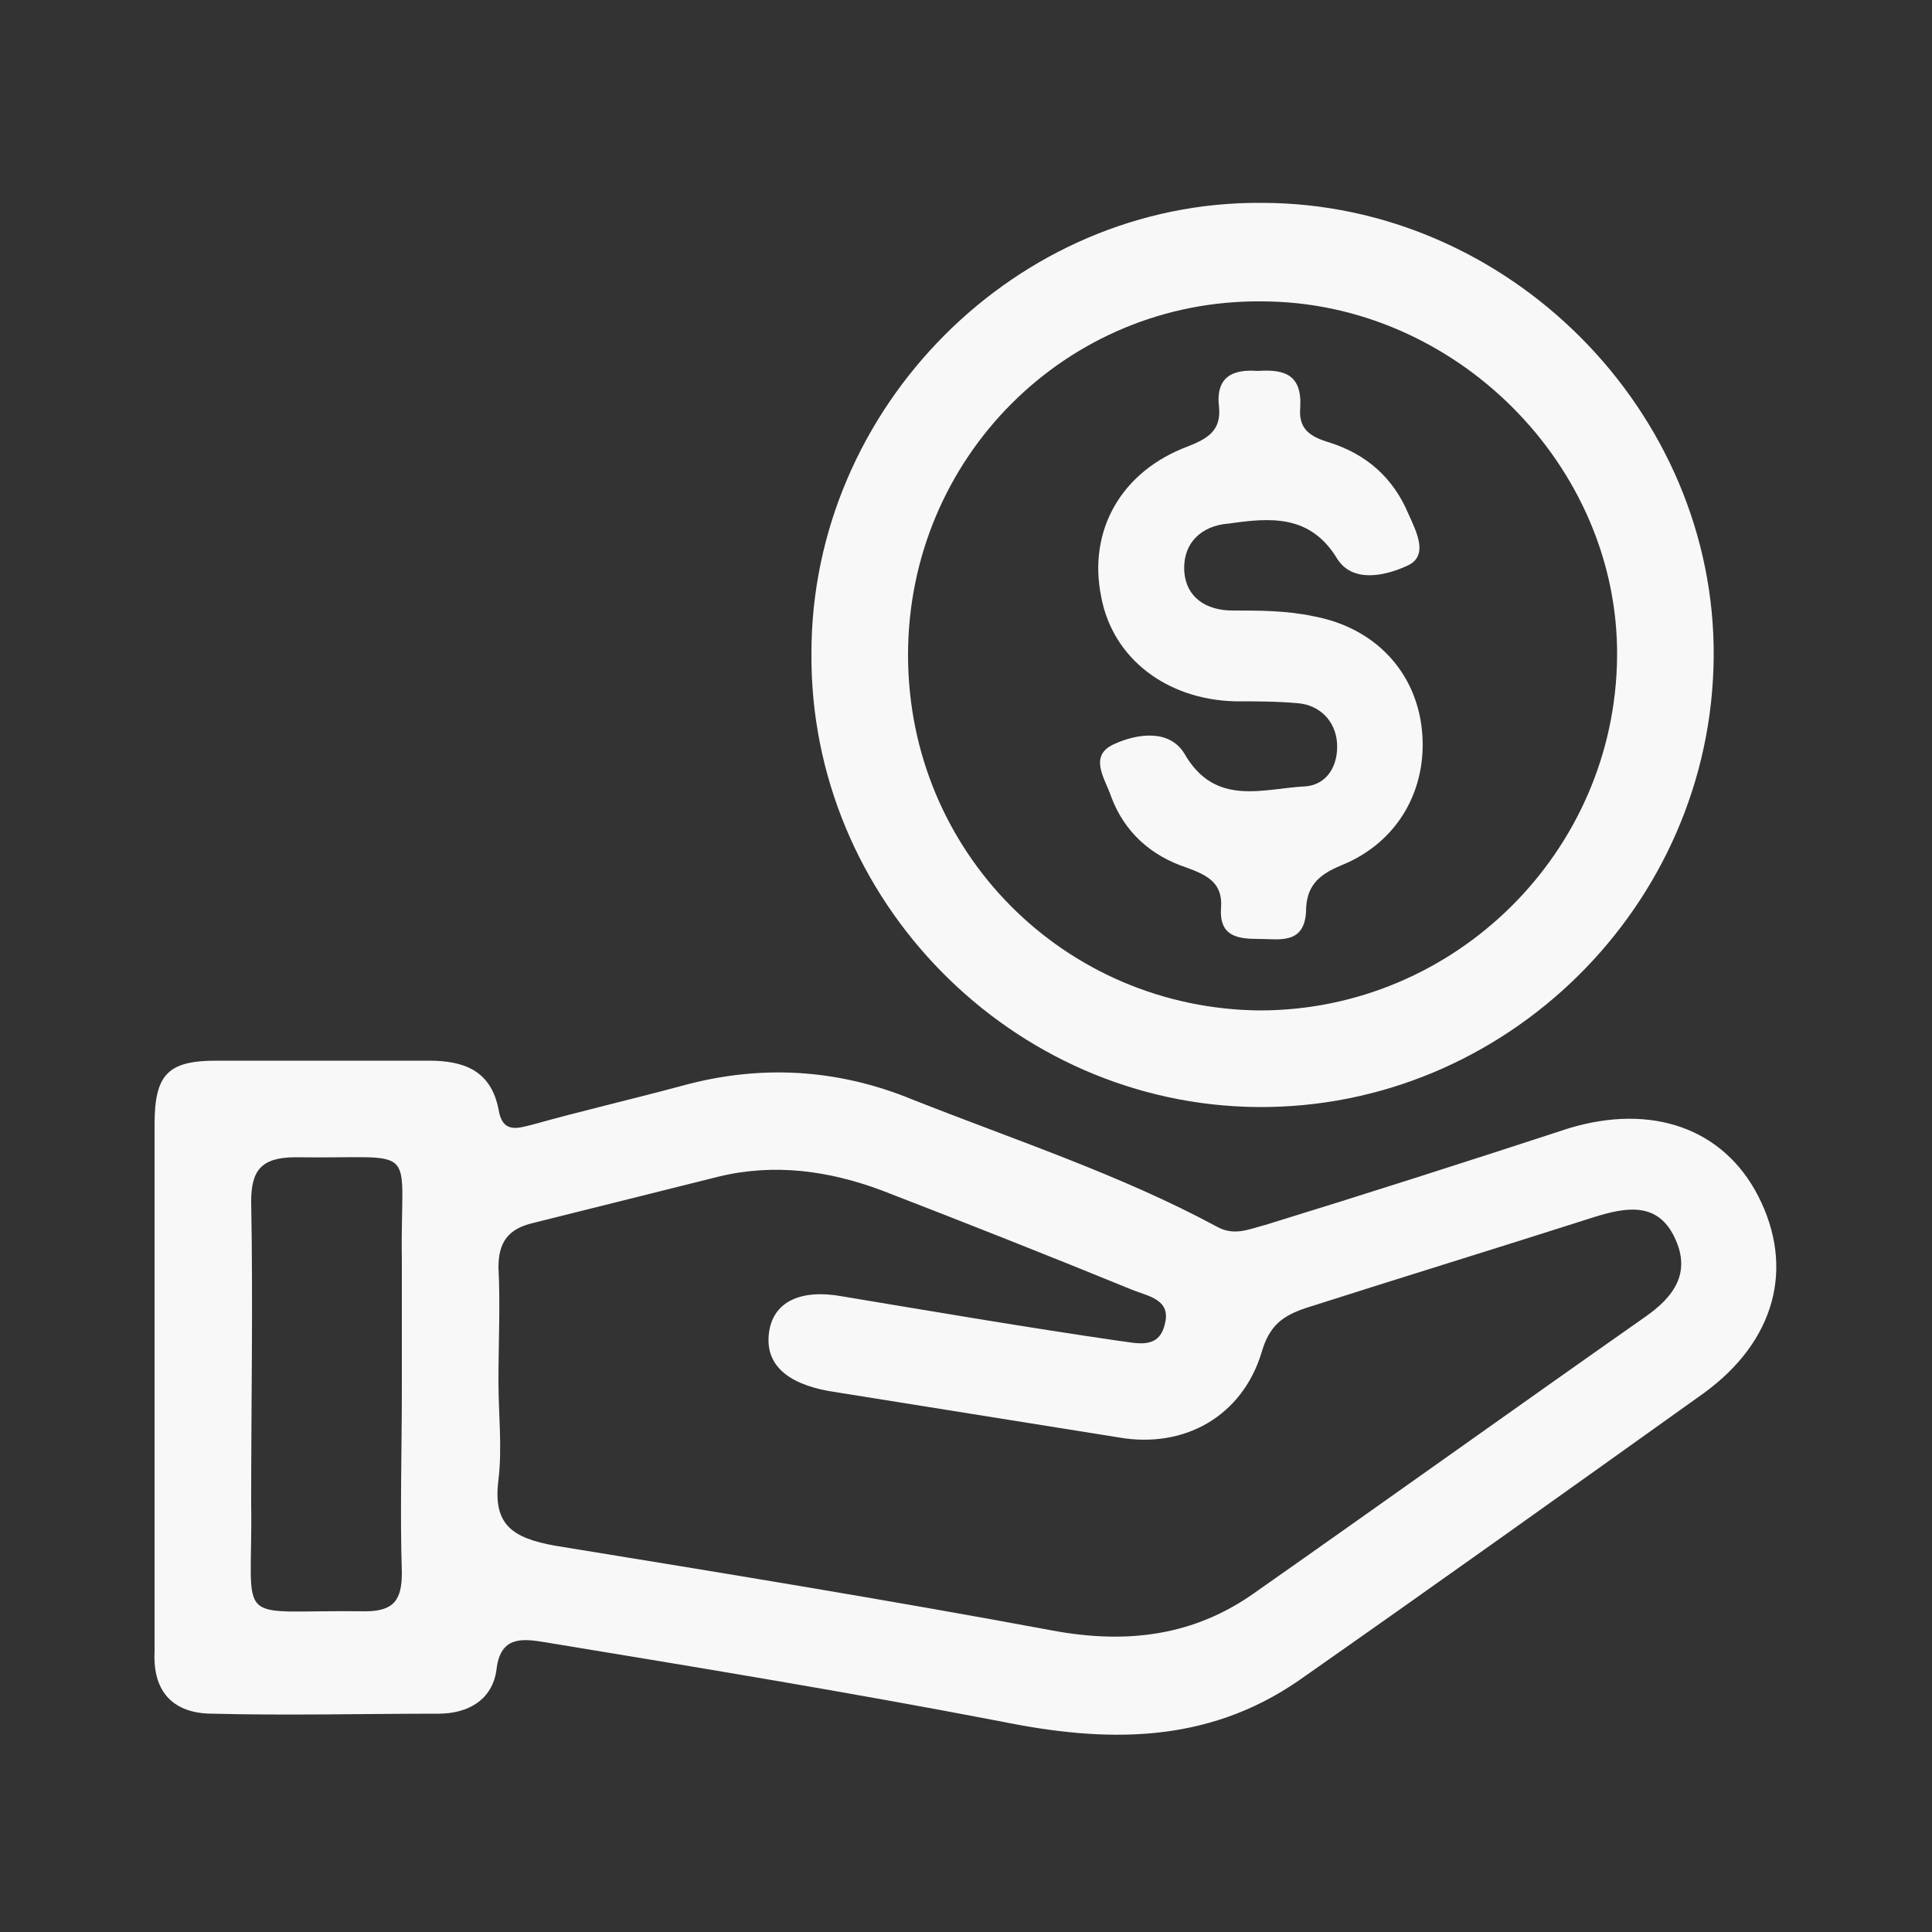
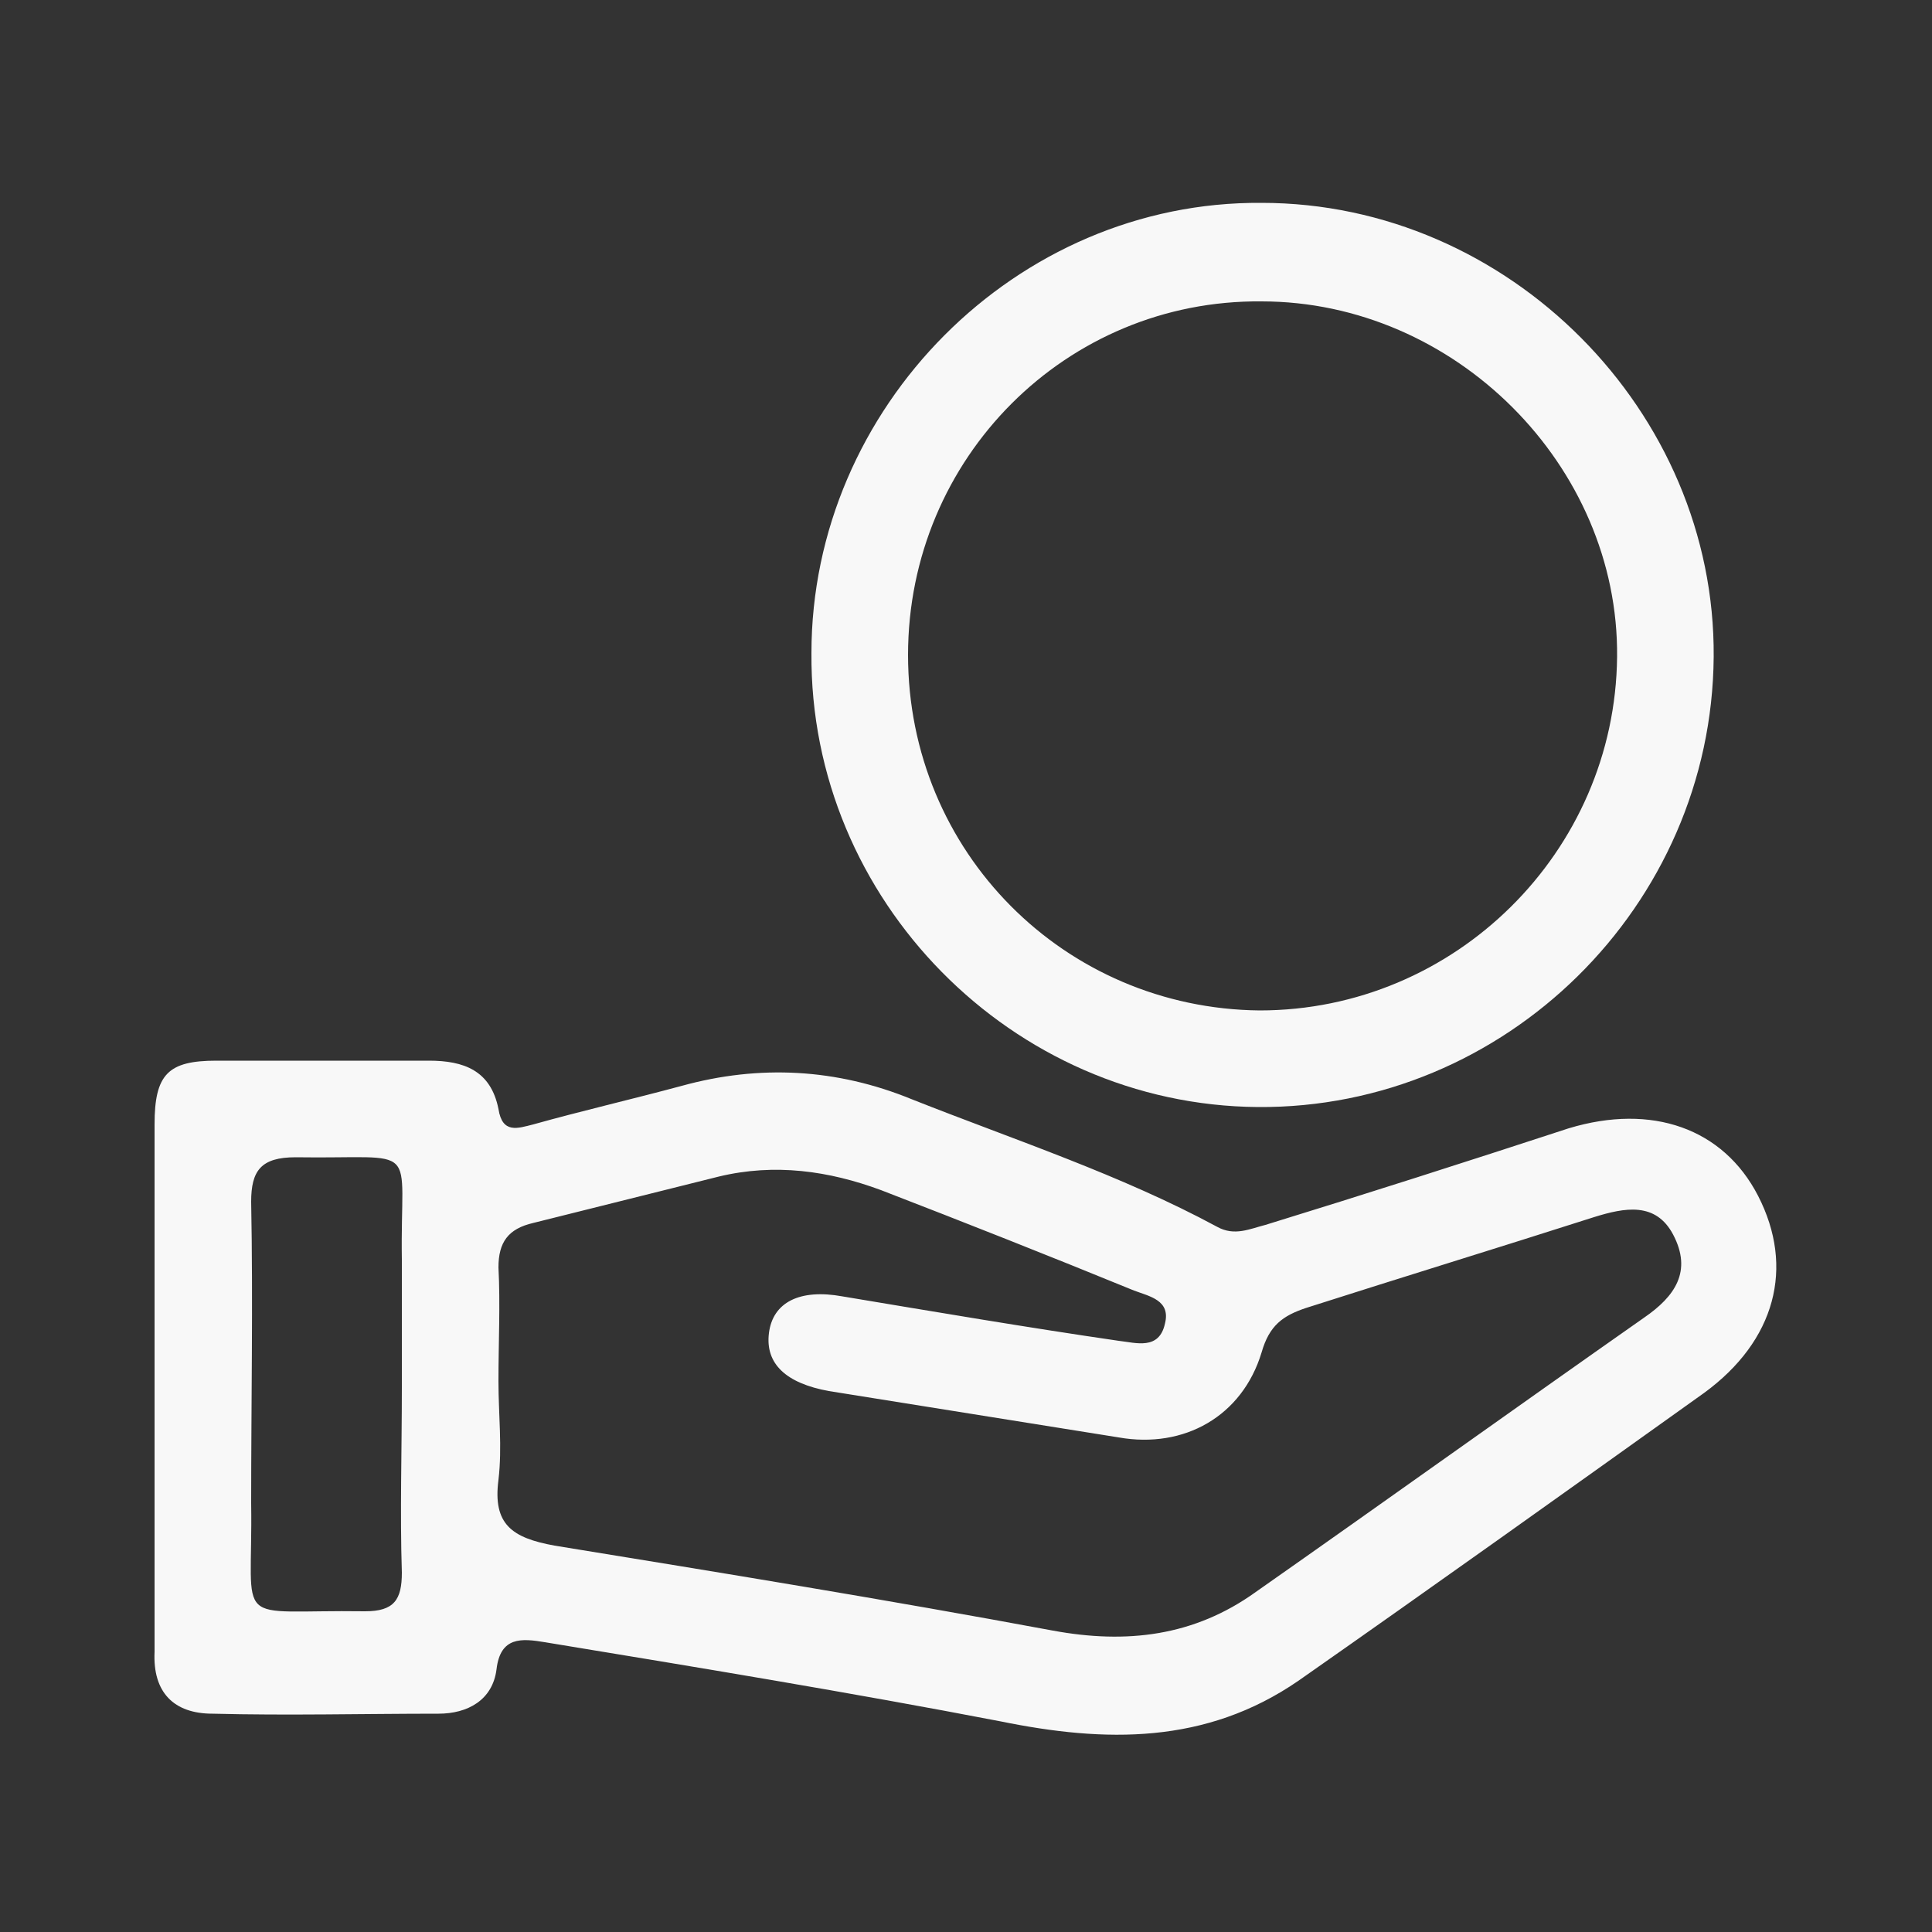
<svg xmlns="http://www.w3.org/2000/svg" version="1.1" id="Layer_1" x="0px" y="0px" viewBox="0 0 100 100" style="enable-background:new 0 0 100 100;" xml:space="preserve">
  <rect x="0" y="0" width="100" height="100" fill="#333333" stroke="none" />
  <style type="text/css">
	.st0{fill:#F8F8F8;}
</style>
  <g>
    <path class="st0" d="M8,71.6c0-4.5,0-8.9,0-13.4c0-2.6,0.7-3.3,3.2-3.3c3.7,0,7.3,0,11,0c1.8,0,3.2,0.5,3.6,2.5   c0.2,1.3,1,1,1.8,0.8c2.5-0.7,5.1-1.3,7.7-2c4-1.1,8-0.9,11.9,0.7c5.3,2.1,10.8,3.9,15.8,6.6c0.9,0.5,1.7,0.1,2.5-0.1   c5.2-1.6,10.5-3.3,15.7-5c4.3-1.3,8,0,9.8,3.5c1.9,3.7,0.9,7.5-2.8,10.2c-7,5-14,10-21,14.9c-4.8,3.3-10,3.2-15.4,2.1   c-7.8-1.5-15.7-2.8-23.6-4.1c-1.2-0.2-2.3-0.3-2.5,1.4c-0.2,1.6-1.5,2.3-3,2.3c-3.9,0-7.8,0.1-11.7,0c-2,0-3.1-1.1-3-3.2   C8,80.7,8,76.2,8,71.6z M25.8,71.5c0,1.7,0.2,3.4,0,5.1c-0.3,2.3,0.7,3,2.9,3.4c8.6,1.4,17.2,2.8,25.8,4.4c3.8,0.7,7.3,0.3,10.5-2   c6.7-4.7,13.4-9.5,20.1-14.2c1.6-1.1,2.5-2.4,1.5-4.3c-0.9-1.7-2.5-1.4-4.1-0.9c-5,1.6-9.9,3.1-14.9,4.7c-1.2,0.4-1.9,0.9-2.3,2.3   c-1,3.3-4,5-7.4,4.4c-5-0.8-10-1.6-15-2.4c-2.2-0.4-3.3-1.4-3.1-3c0.2-1.6,1.6-2.3,3.8-1.9c4.8,0.8,9.5,1.6,14.3,2.3   c0.9,0.1,2.1,0.5,2.4-0.9c0.3-1.2-0.8-1.4-1.6-1.7c-4.4-1.8-8.7-3.5-13.1-5.2c-2.7-1-5.5-1.4-8.4-0.7c-3.2,0.8-6.4,1.6-9.6,2.4   c-1.3,0.3-1.8,1-1.8,2.3C25.9,67.5,25.8,69.5,25.8,71.5z M20.8,71.8c0-2.2,0-4.4,0-6.6c-0.1-6.2,1.1-5.2-5.5-5.3   c-1.8,0-2.3,0.7-2.3,2.3c0.1,5.2,0,10.4,0,15.6c0.1,6.6-1.1,5.5,5.9,5.6c1.5,0,1.9-0.6,1.9-2C20.7,78.3,20.8,75.1,20.8,71.8z" />
-     <path class="st0" d="M65.3,10.5c12.8,0,23.5,10.8,23.4,23.5c-0.1,12.9-10.8,23.4-23.6,23.3c-12.7-0.1-23.2-10.7-23.1-23.5   C42,21.1,52.6,10.4,65.3,10.5z M47,33.9c0,10.2,8.1,18.3,18.2,18.4c10.1,0,18.4-8.2,18.5-18.3c0.1-9.9-8.4-18.4-18.4-18.4   C55.2,15.5,47,23.7,47,33.9z" />
-     <path class="st0" d="M65.1,19.2c1.4-0.1,2.3,0.2,2.2,1.9c-0.1,1.1,0.5,1.5,1.5,1.8c1.9,0.6,3.3,1.8,4.1,3.7   c0.4,0.9,1.1,2.2-0.1,2.7c-1.1,0.5-2.8,0.9-3.6-0.4c-1.4-2.3-3.5-2.1-5.6-1.8c-1.4,0.1-2.4,1-2.3,2.5c0.1,1.3,1.1,2,2.5,2   c1.4,0,2.8,0,4.2,0.3c3.2,0.6,5.3,2.9,5.6,5.9c0.3,3-1.2,5.8-4.2,7c-1.2,0.5-1.8,1.1-1.8,2.4c-0.1,1.7-1.4,1.4-2.4,1.4   c-1.1,0-2.1-0.1-2-1.6c0.1-1.3-0.7-1.7-1.8-2.1c-1.8-0.6-3.2-1.8-3.9-3.7c-0.3-0.9-1.2-2.1,0.2-2.7c1.1-0.5,2.8-0.8,3.6,0.5   c1.6,2.8,4.1,1.8,6.3,1.7c1.1-0.1,1.7-1.1,1.6-2.3c-0.1-1.1-0.9-1.9-2-2c-1.1-0.1-2.2-0.1-3.3-0.1c-3.5-0.1-6.3-2.2-6.9-5.4   c-0.7-3.4,1-6.5,4.5-7.8c1-0.4,1.7-0.8,1.6-2C62.9,19.5,63.8,19.1,65.1,19.2z" />
+     <path class="st0" d="M65.3,10.5c12.8,0,23.5,10.8,23.4,23.5c-0.1,12.9-10.8,23.4-23.6,23.3c-12.7-0.1-23.2-10.7-23.1-23.5   C42,21.1,52.6,10.4,65.3,10.5M47,33.9c0,10.2,8.1,18.3,18.2,18.4c10.1,0,18.4-8.2,18.5-18.3c0.1-9.9-8.4-18.4-18.4-18.4   C55.2,15.5,47,23.7,47,33.9z" />
  </g>
</svg>